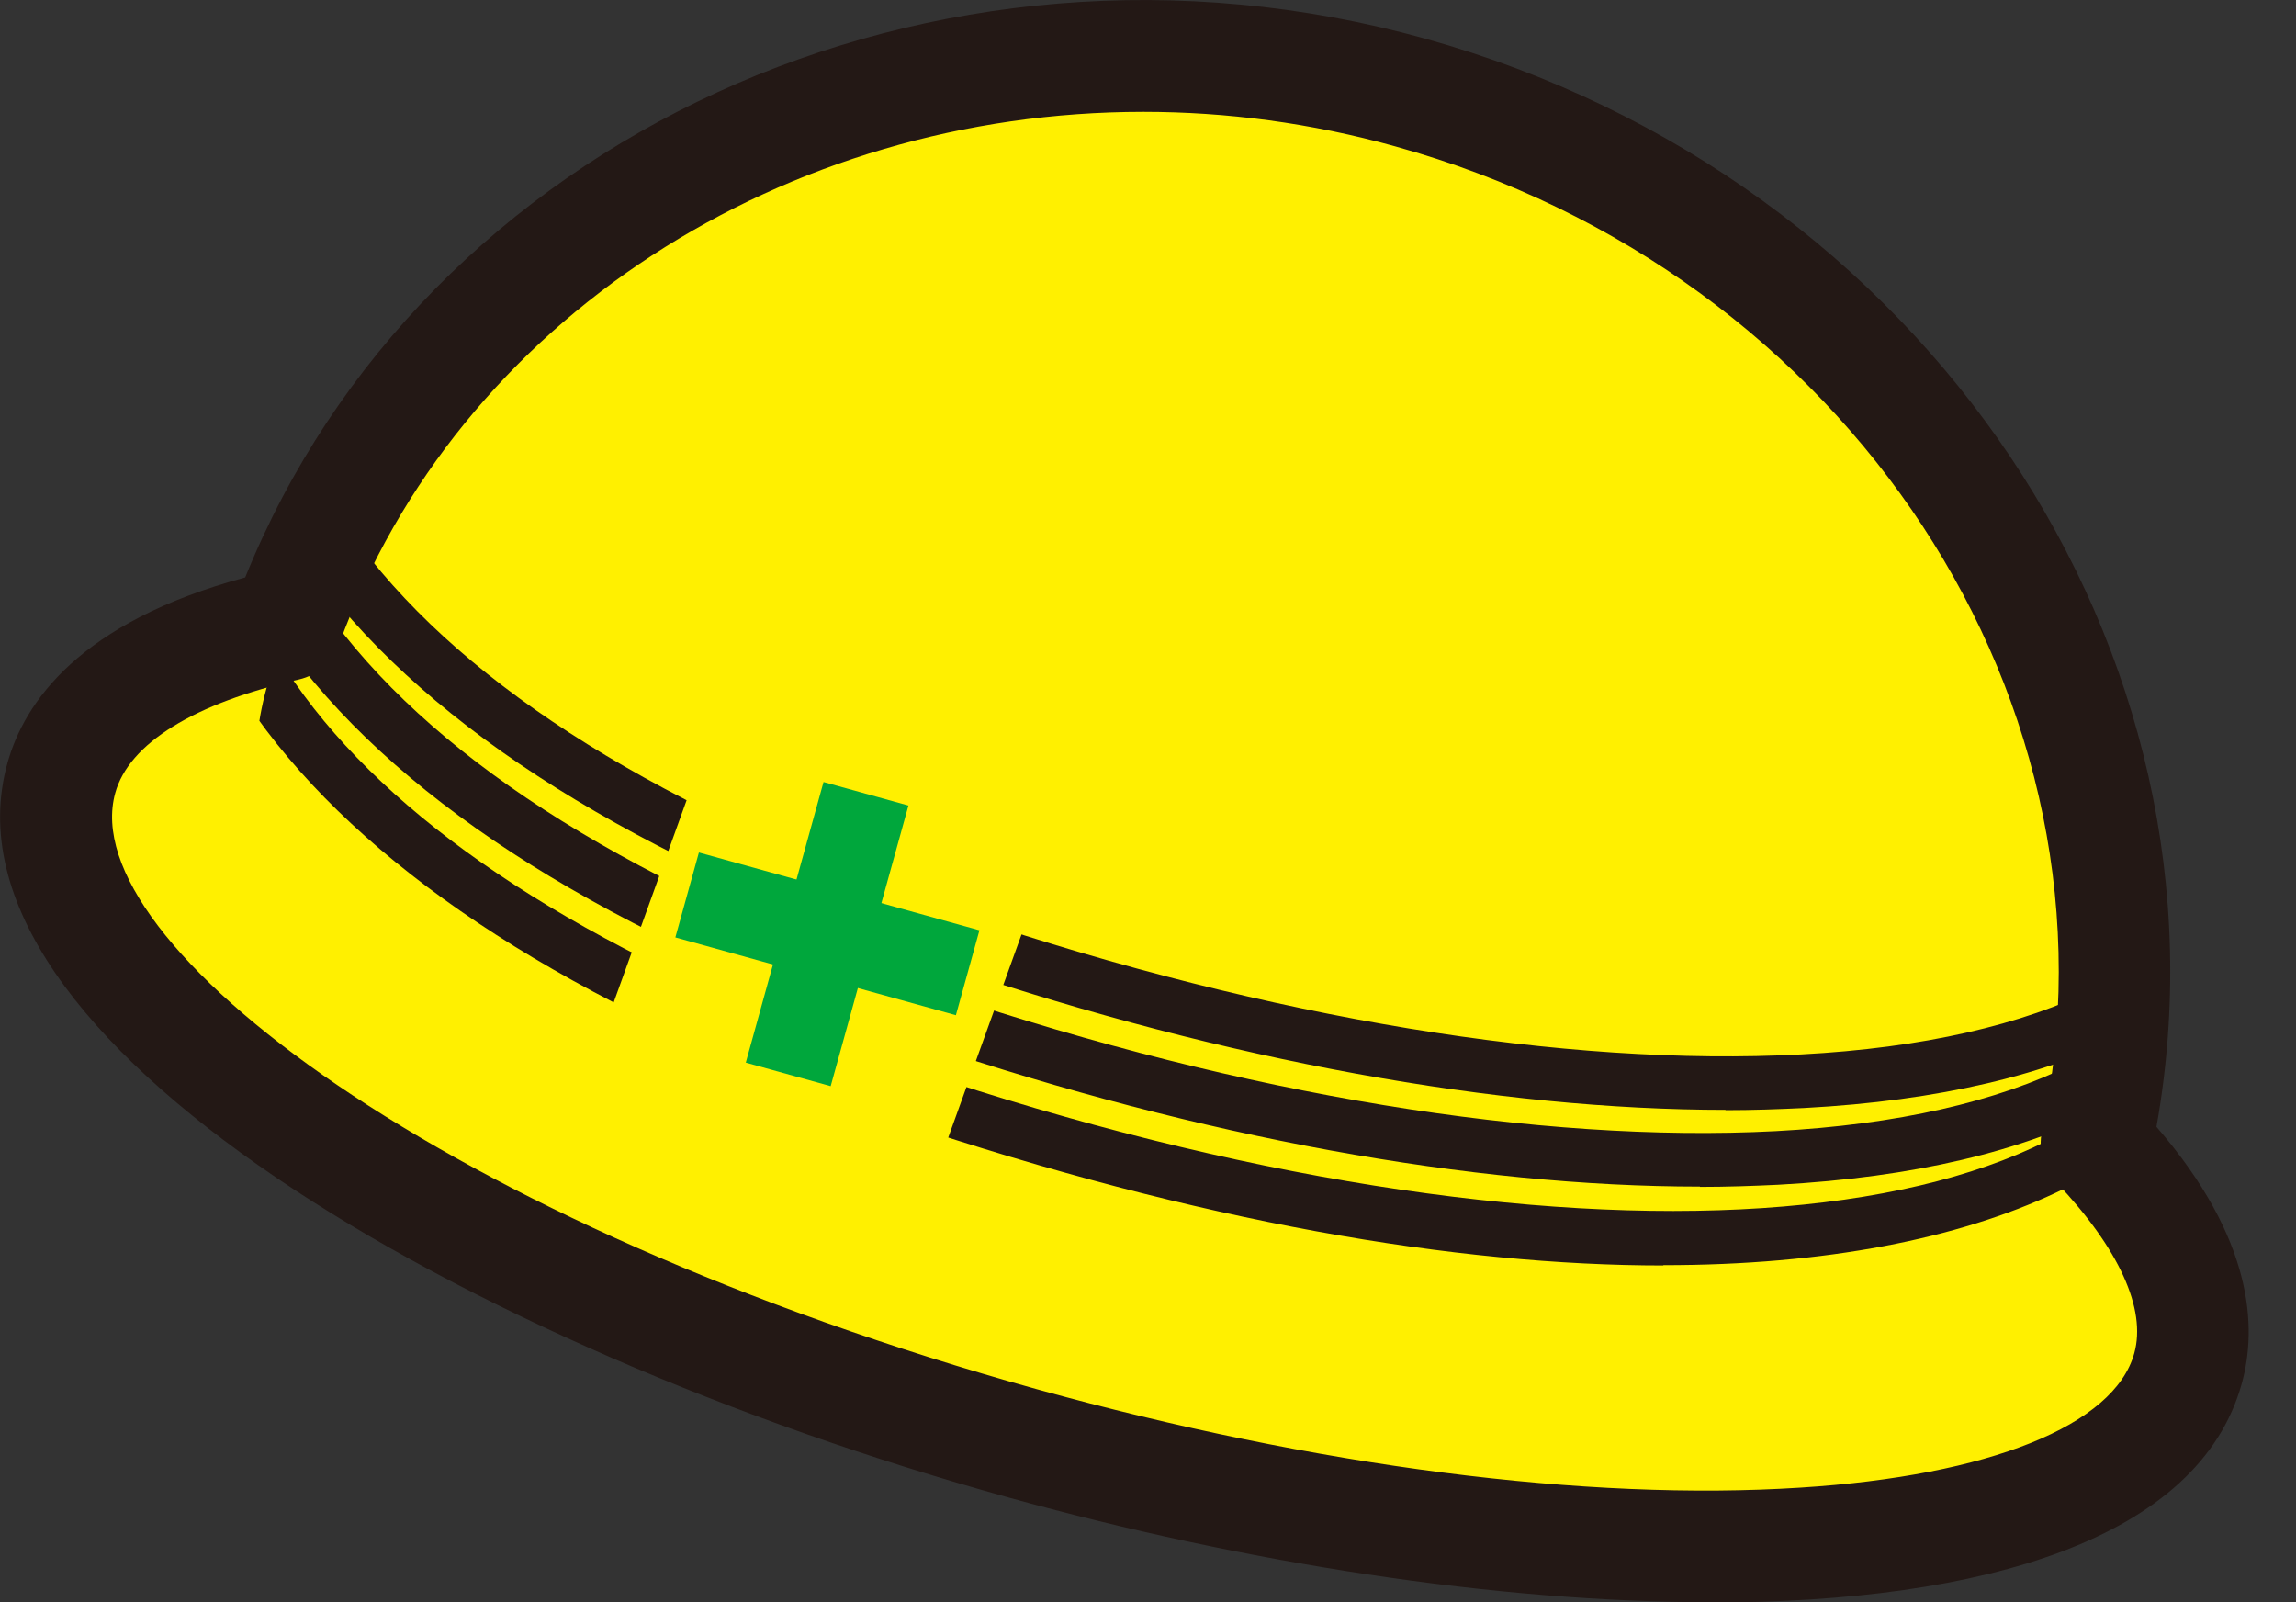
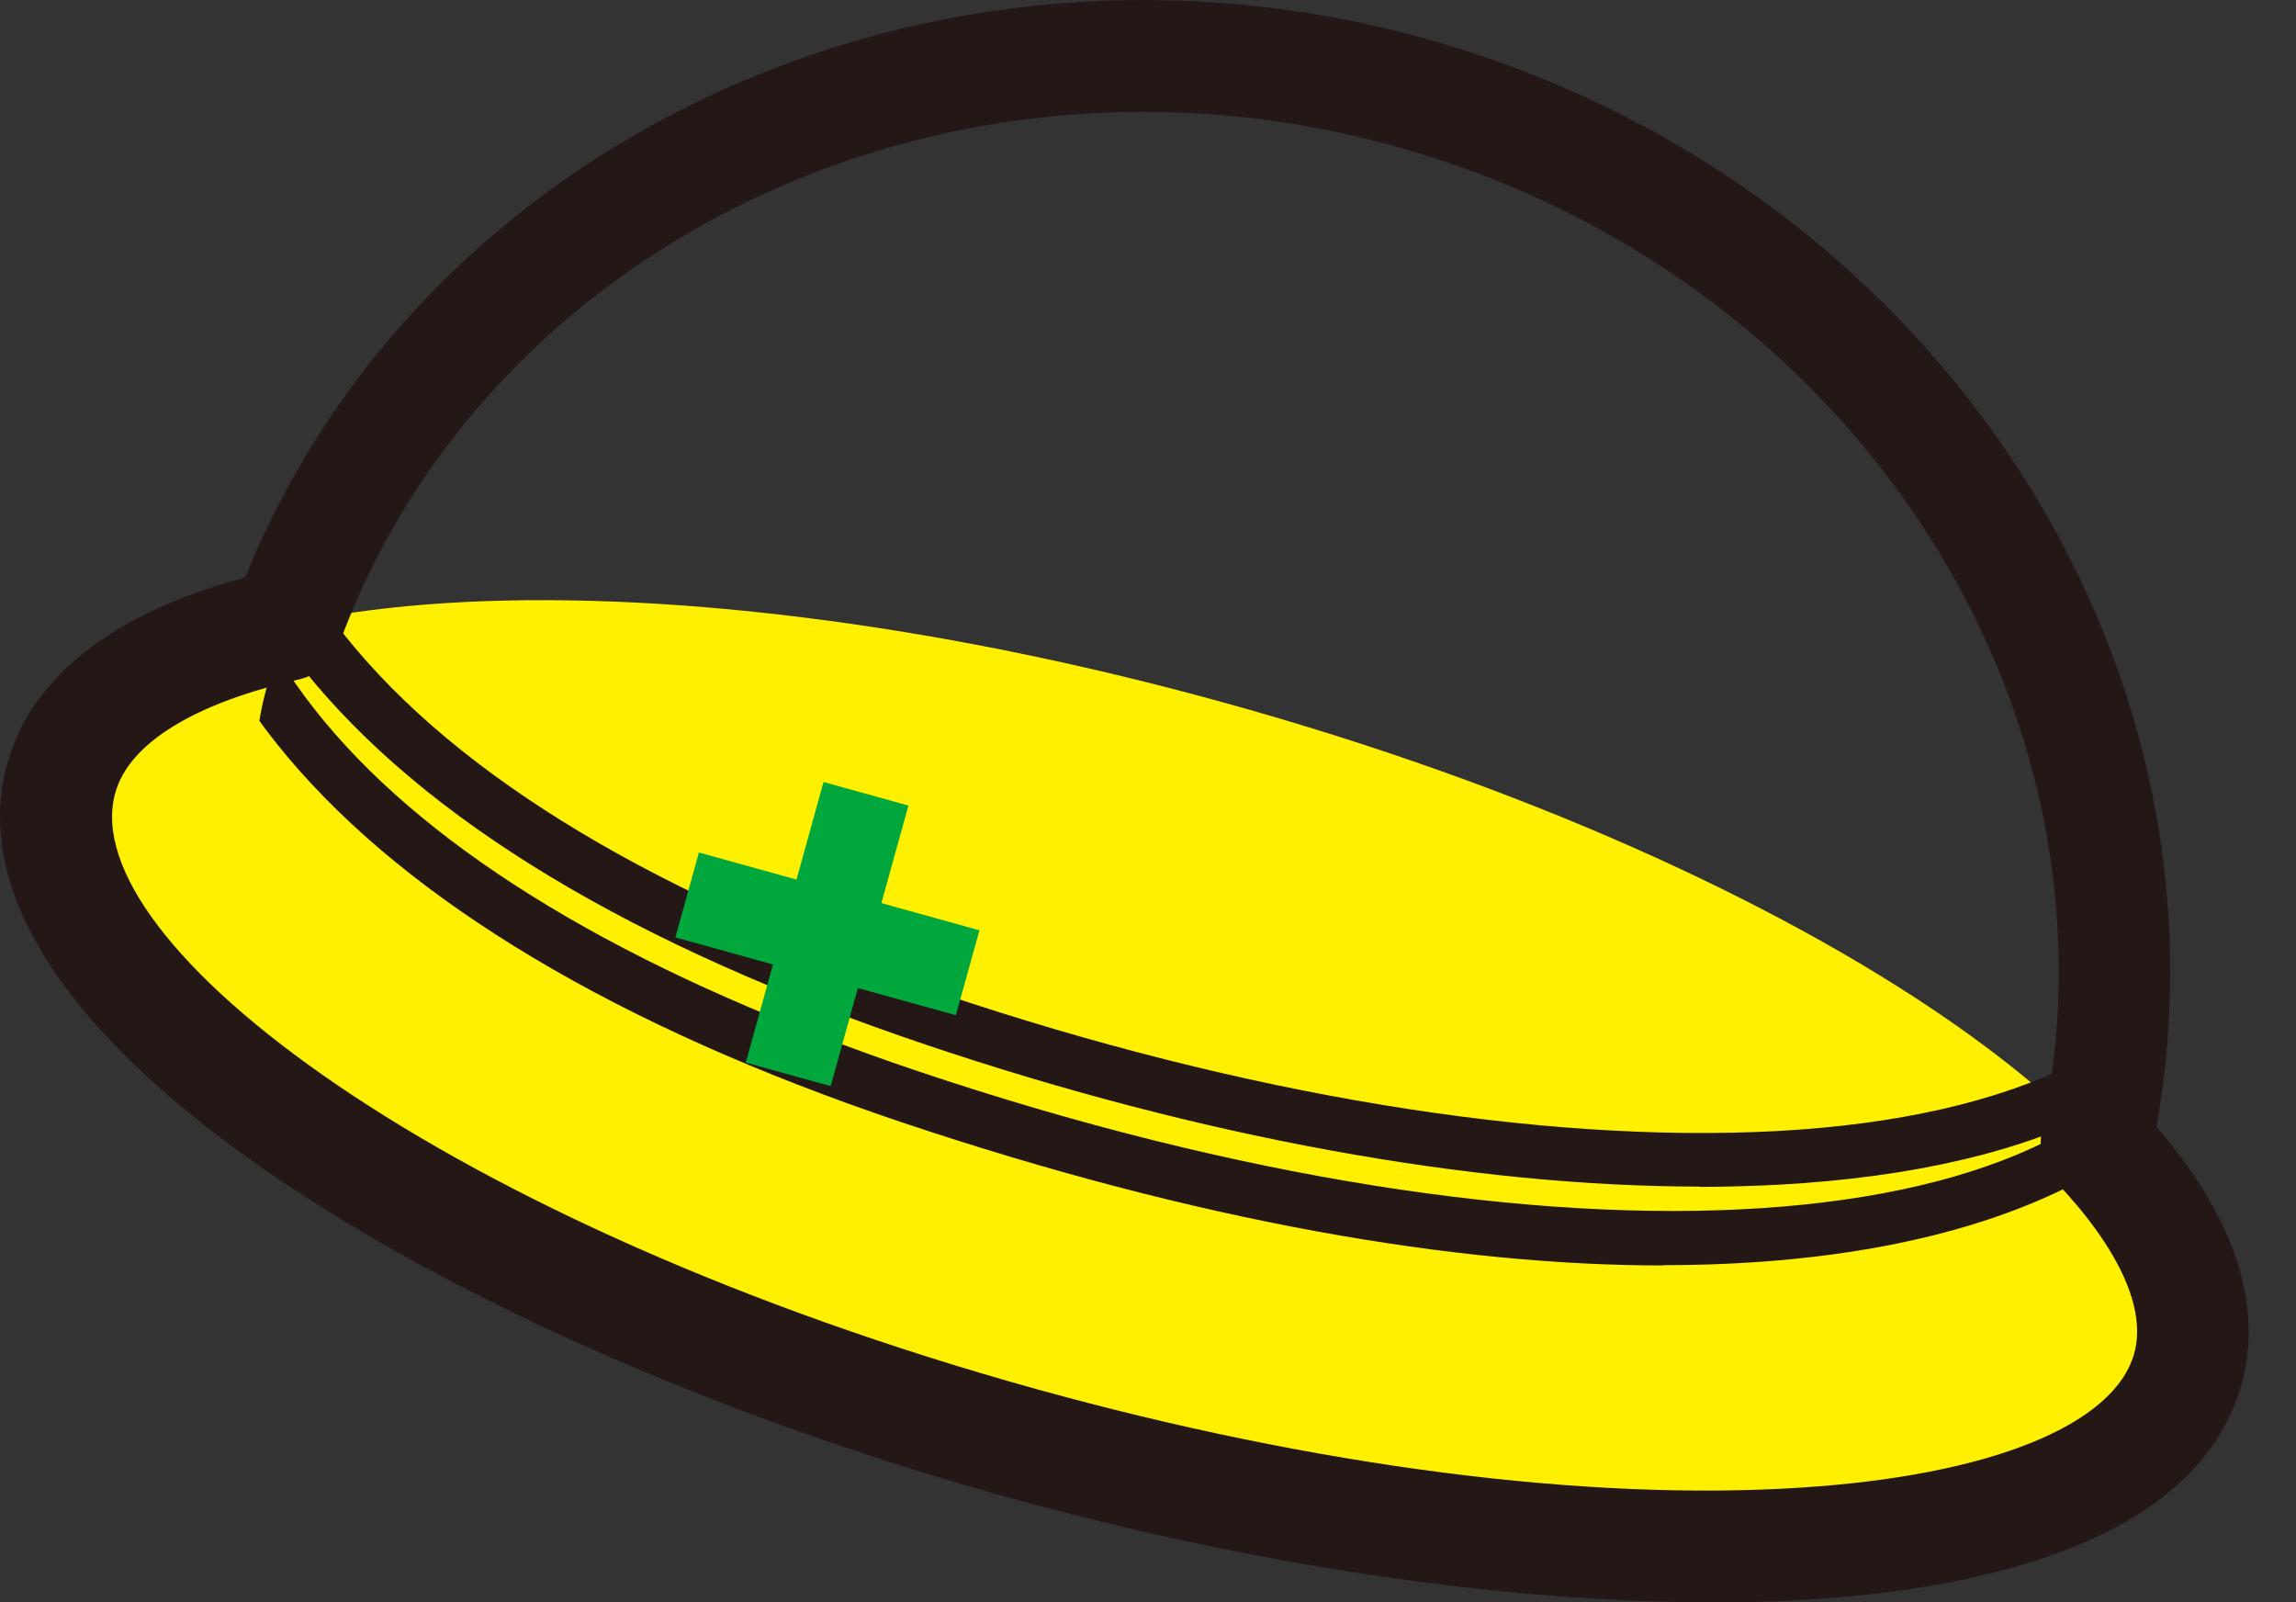
<svg xmlns="http://www.w3.org/2000/svg" id="_レイヤー_2" viewBox="0 0 74.53 52">
  <rect x="0" y="0" width="74.53" height="52" fill="#333333" stroke="none" />
  <defs>
    <style>.cls-1{fill:none;}.cls-2{clip-path:url(#clippath);}.cls-3{fill:#00a73c;}.cls-4{fill:#fff000;}.cls-5{fill:#231815;}</style>
    <clipPath id="clippath">
      <path class="cls-1" d="m67.67,38.7c-2.28,8.23-16.98,9.96-33.28,5.45-16.3-4.52-28.3-12.56-25.74-21.81C12.85,7.13,29.47-1.52,45.77,3c16.3,4.52,26.1,20.5,21.9,35.7Z" />
    </clipPath>
  </defs>
  <g id="contents">
-     <path class="cls-4" d="m67.67,38.7c-2.28,8.23-16.98,9.96-33.28,5.45-16.3-4.52-28.3-12.56-25.74-21.81C12.85,7.13,29.47-1.52,45.77,3c16.3,4.52,26.1,20.5,21.9,35.7Z" />
    <path class="cls-4" d="m71.03,44.41c1.83-6.63-12.13-16.29-31.2-21.58C20.76,17.54,3.82,18.63,1.99,25.26c-1.83,6.63,12.13,16.29,31.2,21.58,19.06,5.29,36.01,4.2,37.84-2.43Z" />
    <g class="cls-2">
      <path class="cls-5" d="m54,41.07c-6.72,0-15.06-1.4-24.77-4.66C10.79,30.2,2.37,20.22,6.13,9.04l1.64.55c-3.45,10.29,4.36,19.22,22.01,25.17,20.75,6.98,38.56,5.8,41.43-2.75l1.64.55c-1.7,5.05-8.29,8.5-18.86,8.5Z" />
      <path class="cls-5" d="m55.18,38.51c-7.41,0-16.21-1.6-25.11-4.6-9.51-3.2-16.32-7.3-20.23-12.2-3.67-4.59-4.67-9.84-2.88-15.17l1.64.55c-1.62,4.81-.75,9.36,2.59,13.53,3.7,4.63,10.24,8.54,19.43,11.64,9.75,3.28,19.35,4.85,27.02,4.45,7.88-.42,13-2.98,14.41-7.19l1.64.55c-1.68,5.01-7.2,7.9-15.96,8.38-.83.04-1.68.07-2.55.07Z" />
-       <path class="cls-5" d="m56.02,36.02c-7.41,0-16.21-1.6-25.12-4.6-9.51-3.2-16.32-7.3-20.23-12.2-3.67-4.59-4.67-9.84-2.88-15.17l1.64.55c-1.62,4.81-.74,9.36,2.59,13.53,3.7,4.63,10.24,8.54,19.43,11.64,9.75,3.28,19.34,4.86,27.02,4.45,7.88-.42,12.99-2.98,14.41-7.19l1.64.55c-1.68,5.01-7.2,7.91-15.96,8.38-.83.04-1.68.07-2.55.07Z" />
    </g>
-     <polygon class="cls-4" points="30.3 38.25 18.99 35.11 24.06 21.06 35.37 24.2 30.3 38.25" />
    <rect class="cls-3" x="22.12" y="28.88" width="9.45" height="2.86" transform="translate(-9.53 48.09) rotate(-74.51)" />
    <rect class="cls-3" x="25.42" y="25.59" width="2.86" height="9.45" transform="translate(-9.53 48.08) rotate(-74.5)" />
    <path class="cls-5" d="m55.54,52c-6.96,0-15.13-1.27-22.84-3.41C15.12,43.72-2.24,33.71.24,24.77c.55-1.98,2.34-4.58,7.72-6.03C13.71,4.49,30.32-3.17,46.25,1.25c16.24,4.51,26.51,19.89,23.75,35.32,3.16,3.65,3.27,6.52,2.77,8.33-1.39,5.02-8.32,7.11-17.24,7.11ZM37.11,3.63c-11.59,0-22.23,6.67-26.1,17.27-.21.58-.7,1.01-1.3,1.15-3.41.77-5.53,2.08-5.97,3.69-1.34,4.85,10.62,13.99,29.93,19.35,9.03,2.5,17.83,3.64,24.78,3.19,6.13-.39,10.18-2.02,10.83-4.36.4-1.44-.5-3.41-2.54-5.56-.41-.43-.58-1.04-.46-1.63,2.95-13.85-6.27-27.9-20.99-31.98-2.73-.76-5.48-1.12-8.17-1.12Z" />
  </g>
</svg>